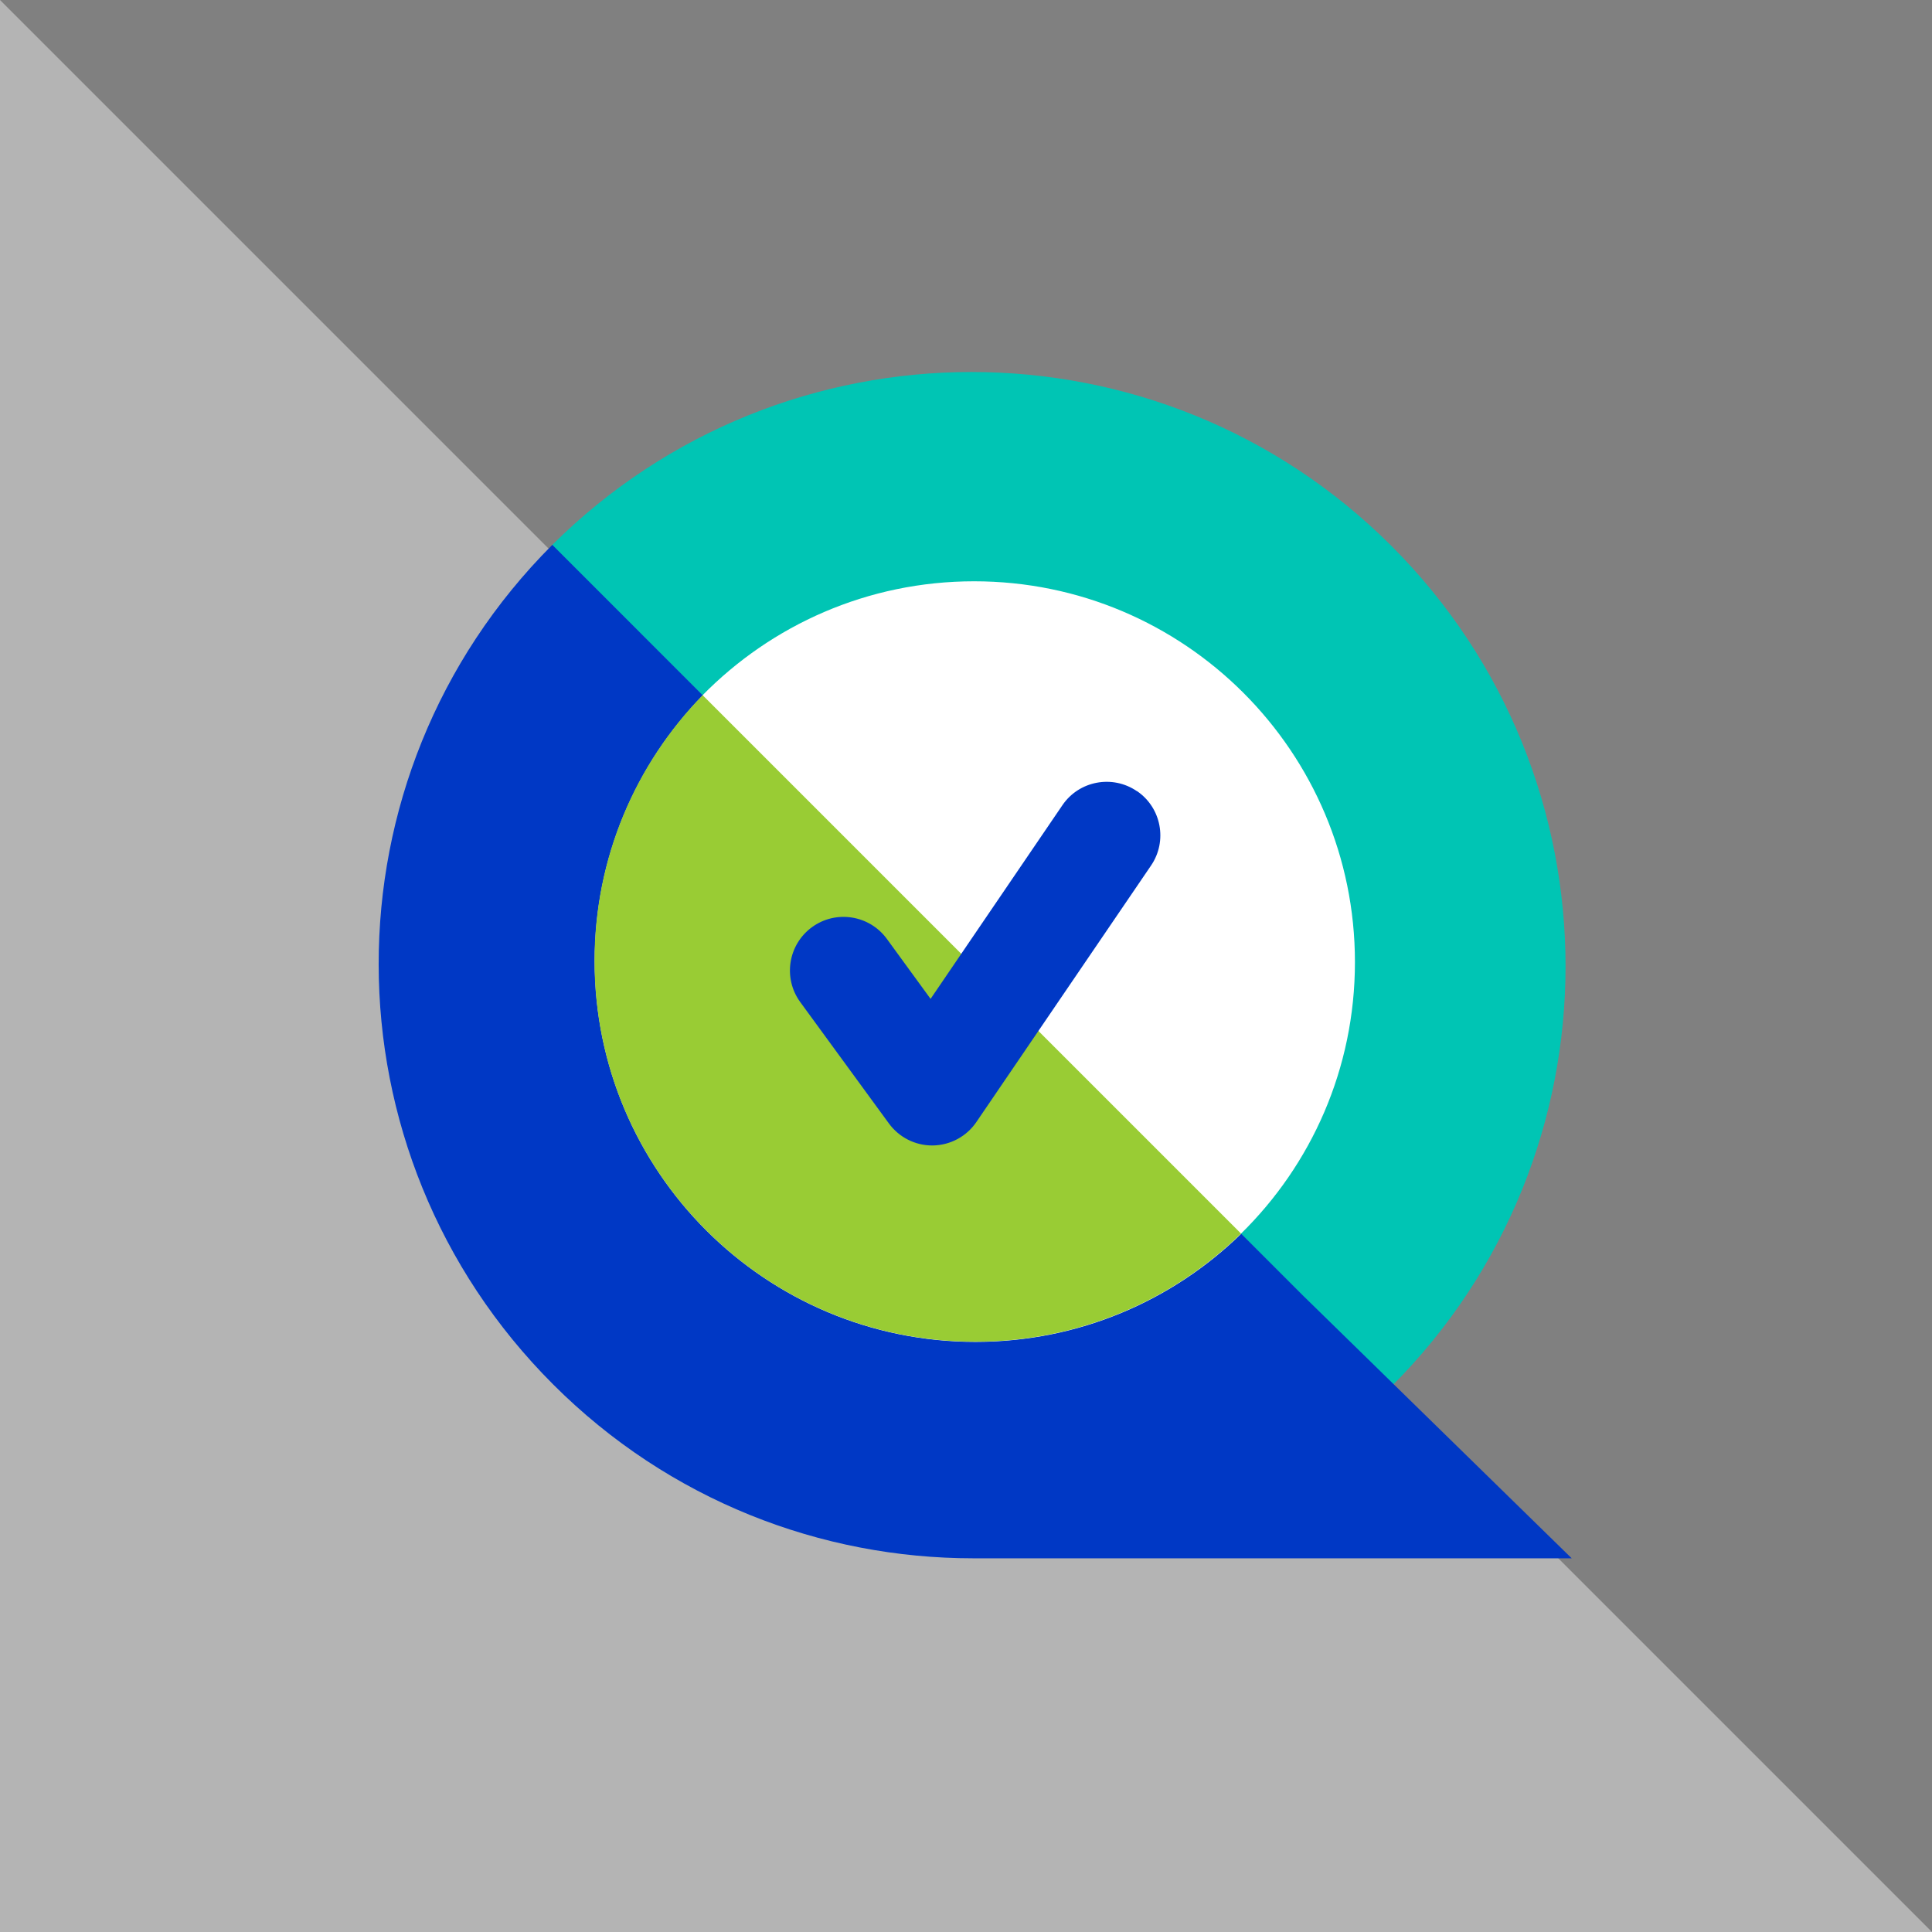
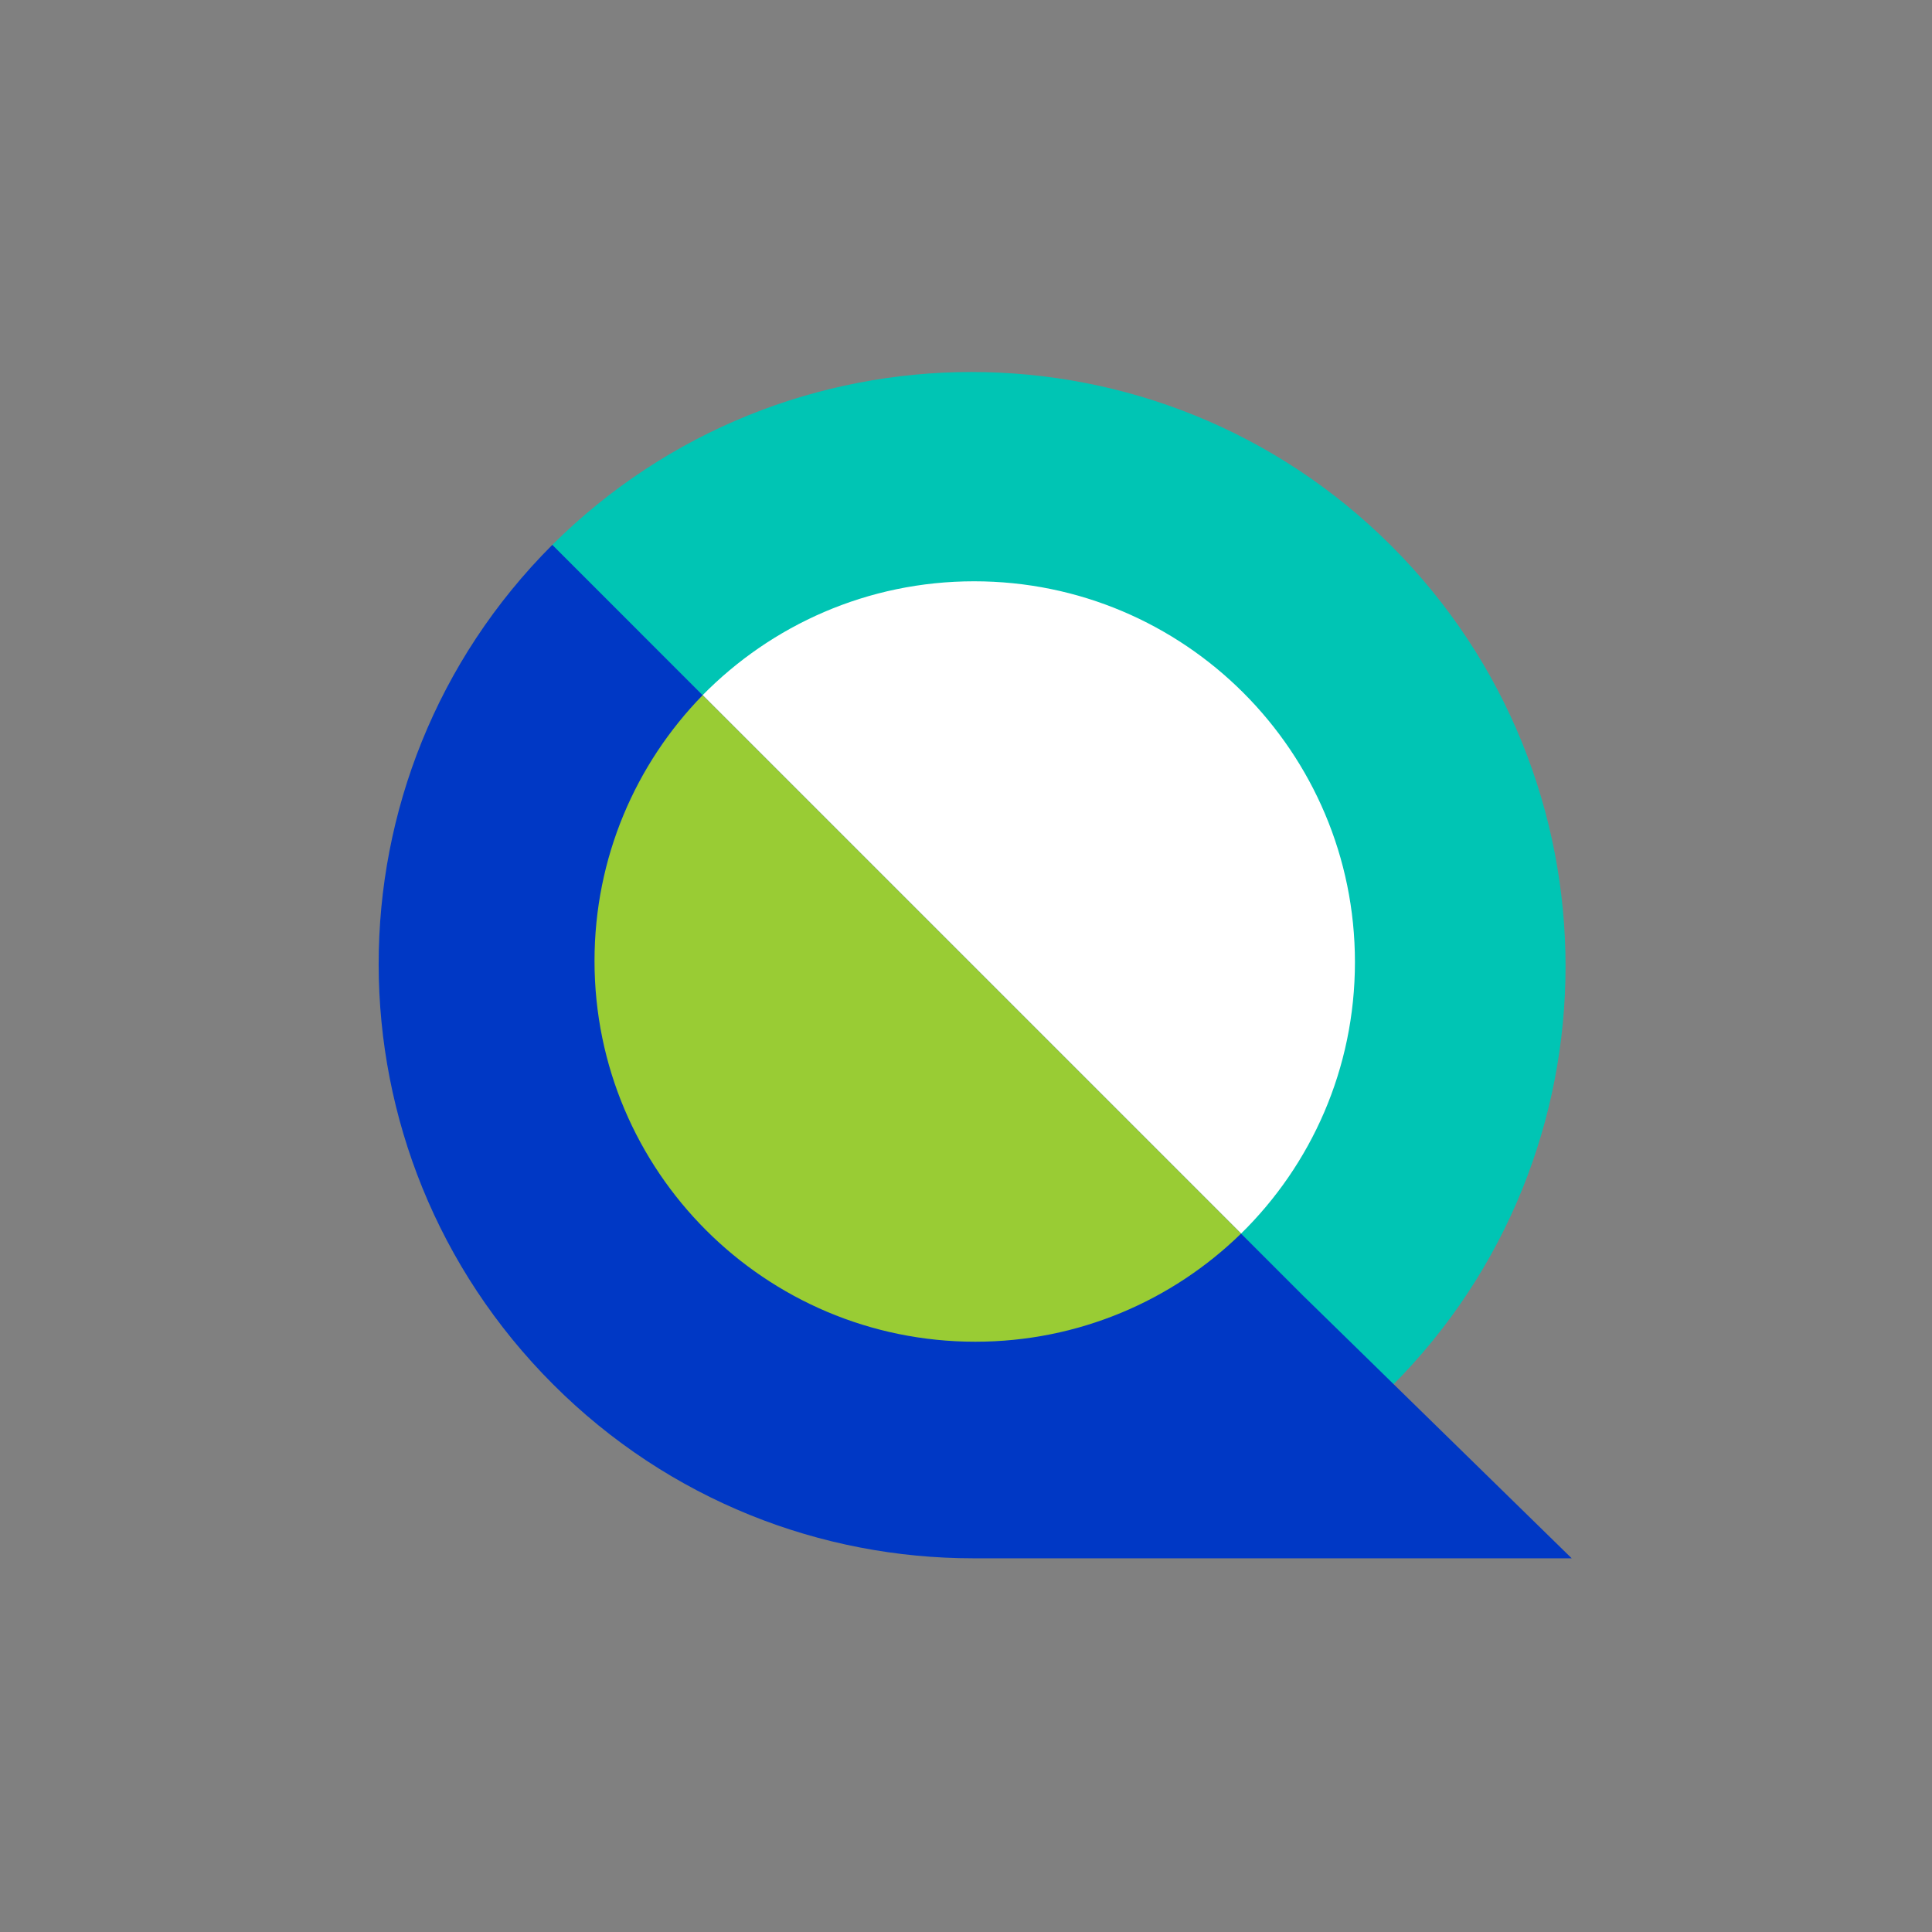
<svg xmlns="http://www.w3.org/2000/svg" id="uuid-7e0831b7-9dd9-4543-9687-c1f9b456c789" viewBox="0 0 114 114">
  <rect x="0" y="0" width="114" height="114" fill="#808080" stroke="none" />
-   <polygon points="114 114 0 114 0 0 114 114" fill="#fff" opacity=".41" />
  <g>
    <circle cx="57.53" cy="57.1" r="28" fill="#fff" />
    <path d="M57.32,21.95c-8.95,0-17.91,3.41-24.75,10.22l8.87,8.87c4.08-4.16,9.76-6.74,16.04-6.74,12.41,0,22.47,10.06,22.47,22.47,0,6.29-2.58,11.97-6.74,16.04l8.95,8.95-.05,.04h0c13.69-13.69,13.69-35.89,0-49.58-6.85-6.85-15.82-10.27-24.79-10.27" fill="#00c5b4" />
-     <path d="M32.59,32.15c-13.69,13.69-13.65,35.85,.05,49.54,6.85,6.85,15.82,10.26,24.79,10.26,.21,0,.42,0,.63,0h34.68l-15.81-15.46-3.69-3.69c-4.05,3.95-9.58,6.38-15.68,6.38-12.41,0-22.47-10.06-22.47-22.47,0-6.1,2.43-11.63,6.38-15.68l-8.88-8.88" fill="#0038c5" />
+     <path d="M32.59,32.15c-13.69,13.69-13.65,35.85,.05,49.54,6.85,6.85,15.82,10.26,24.79,10.26,.21,0,.42,0,.63,0h34.68l-15.81-15.46-3.69-3.69l-8.88-8.88" fill="#0038c5" />
    <path d="M41.46,41.02c-3.95,4.05-6.38,9.58-6.38,15.68,0,12.41,10.06,22.47,22.47,22.47,6.1,0,11.63-2.43,15.68-6.38l-31.77-31.77" fill="#99cc34" />
-     <path d="M67.08,46.68c-1.44-.98-3.41-.61-4.39,.83l-7.78,11.43-2.58-3.54c-1.03-1.41-3.01-1.72-4.42-.69-1.41,1.03-1.72,3.01-.69,4.42l5.23,7.16c.6,.82,1.55,1.3,2.55,1.3,.02,0,.03,0,.05,0,1.03-.02,1.98-.53,2.56-1.38l10.31-15.14c.98-1.44,.61-3.41-.83-4.39Z" fill="#0038c5" />
  </g>
</svg>